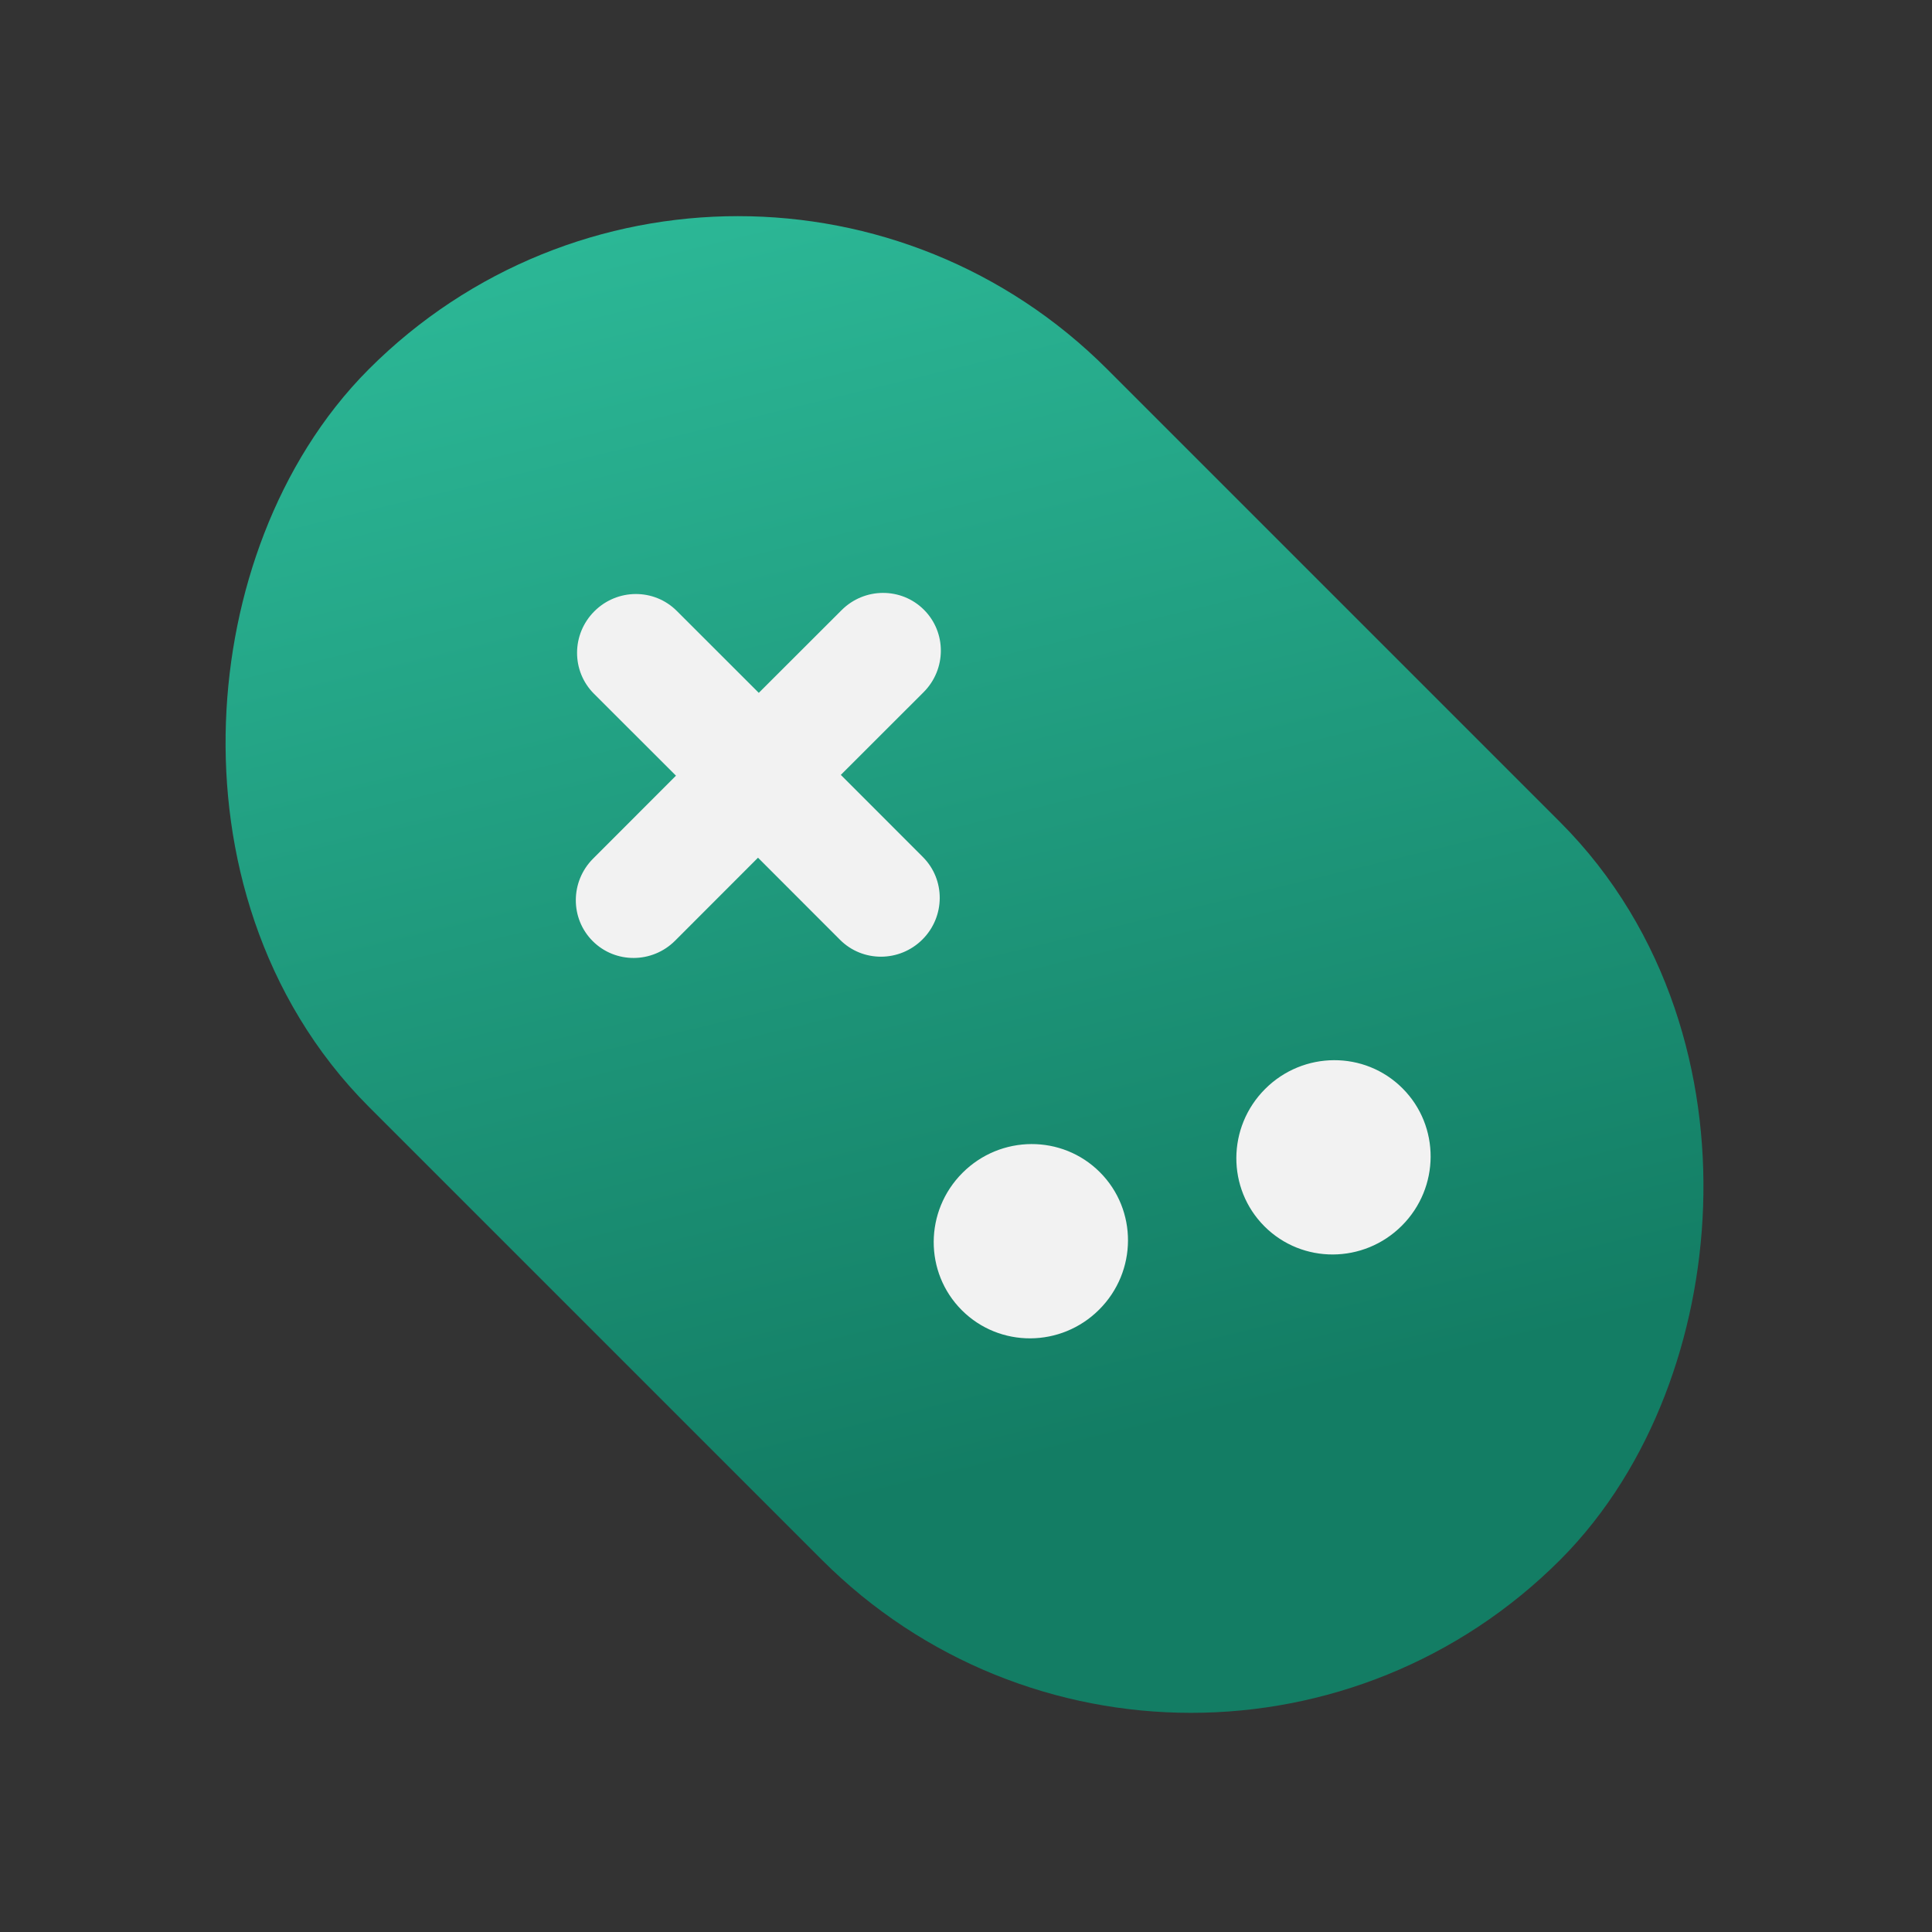
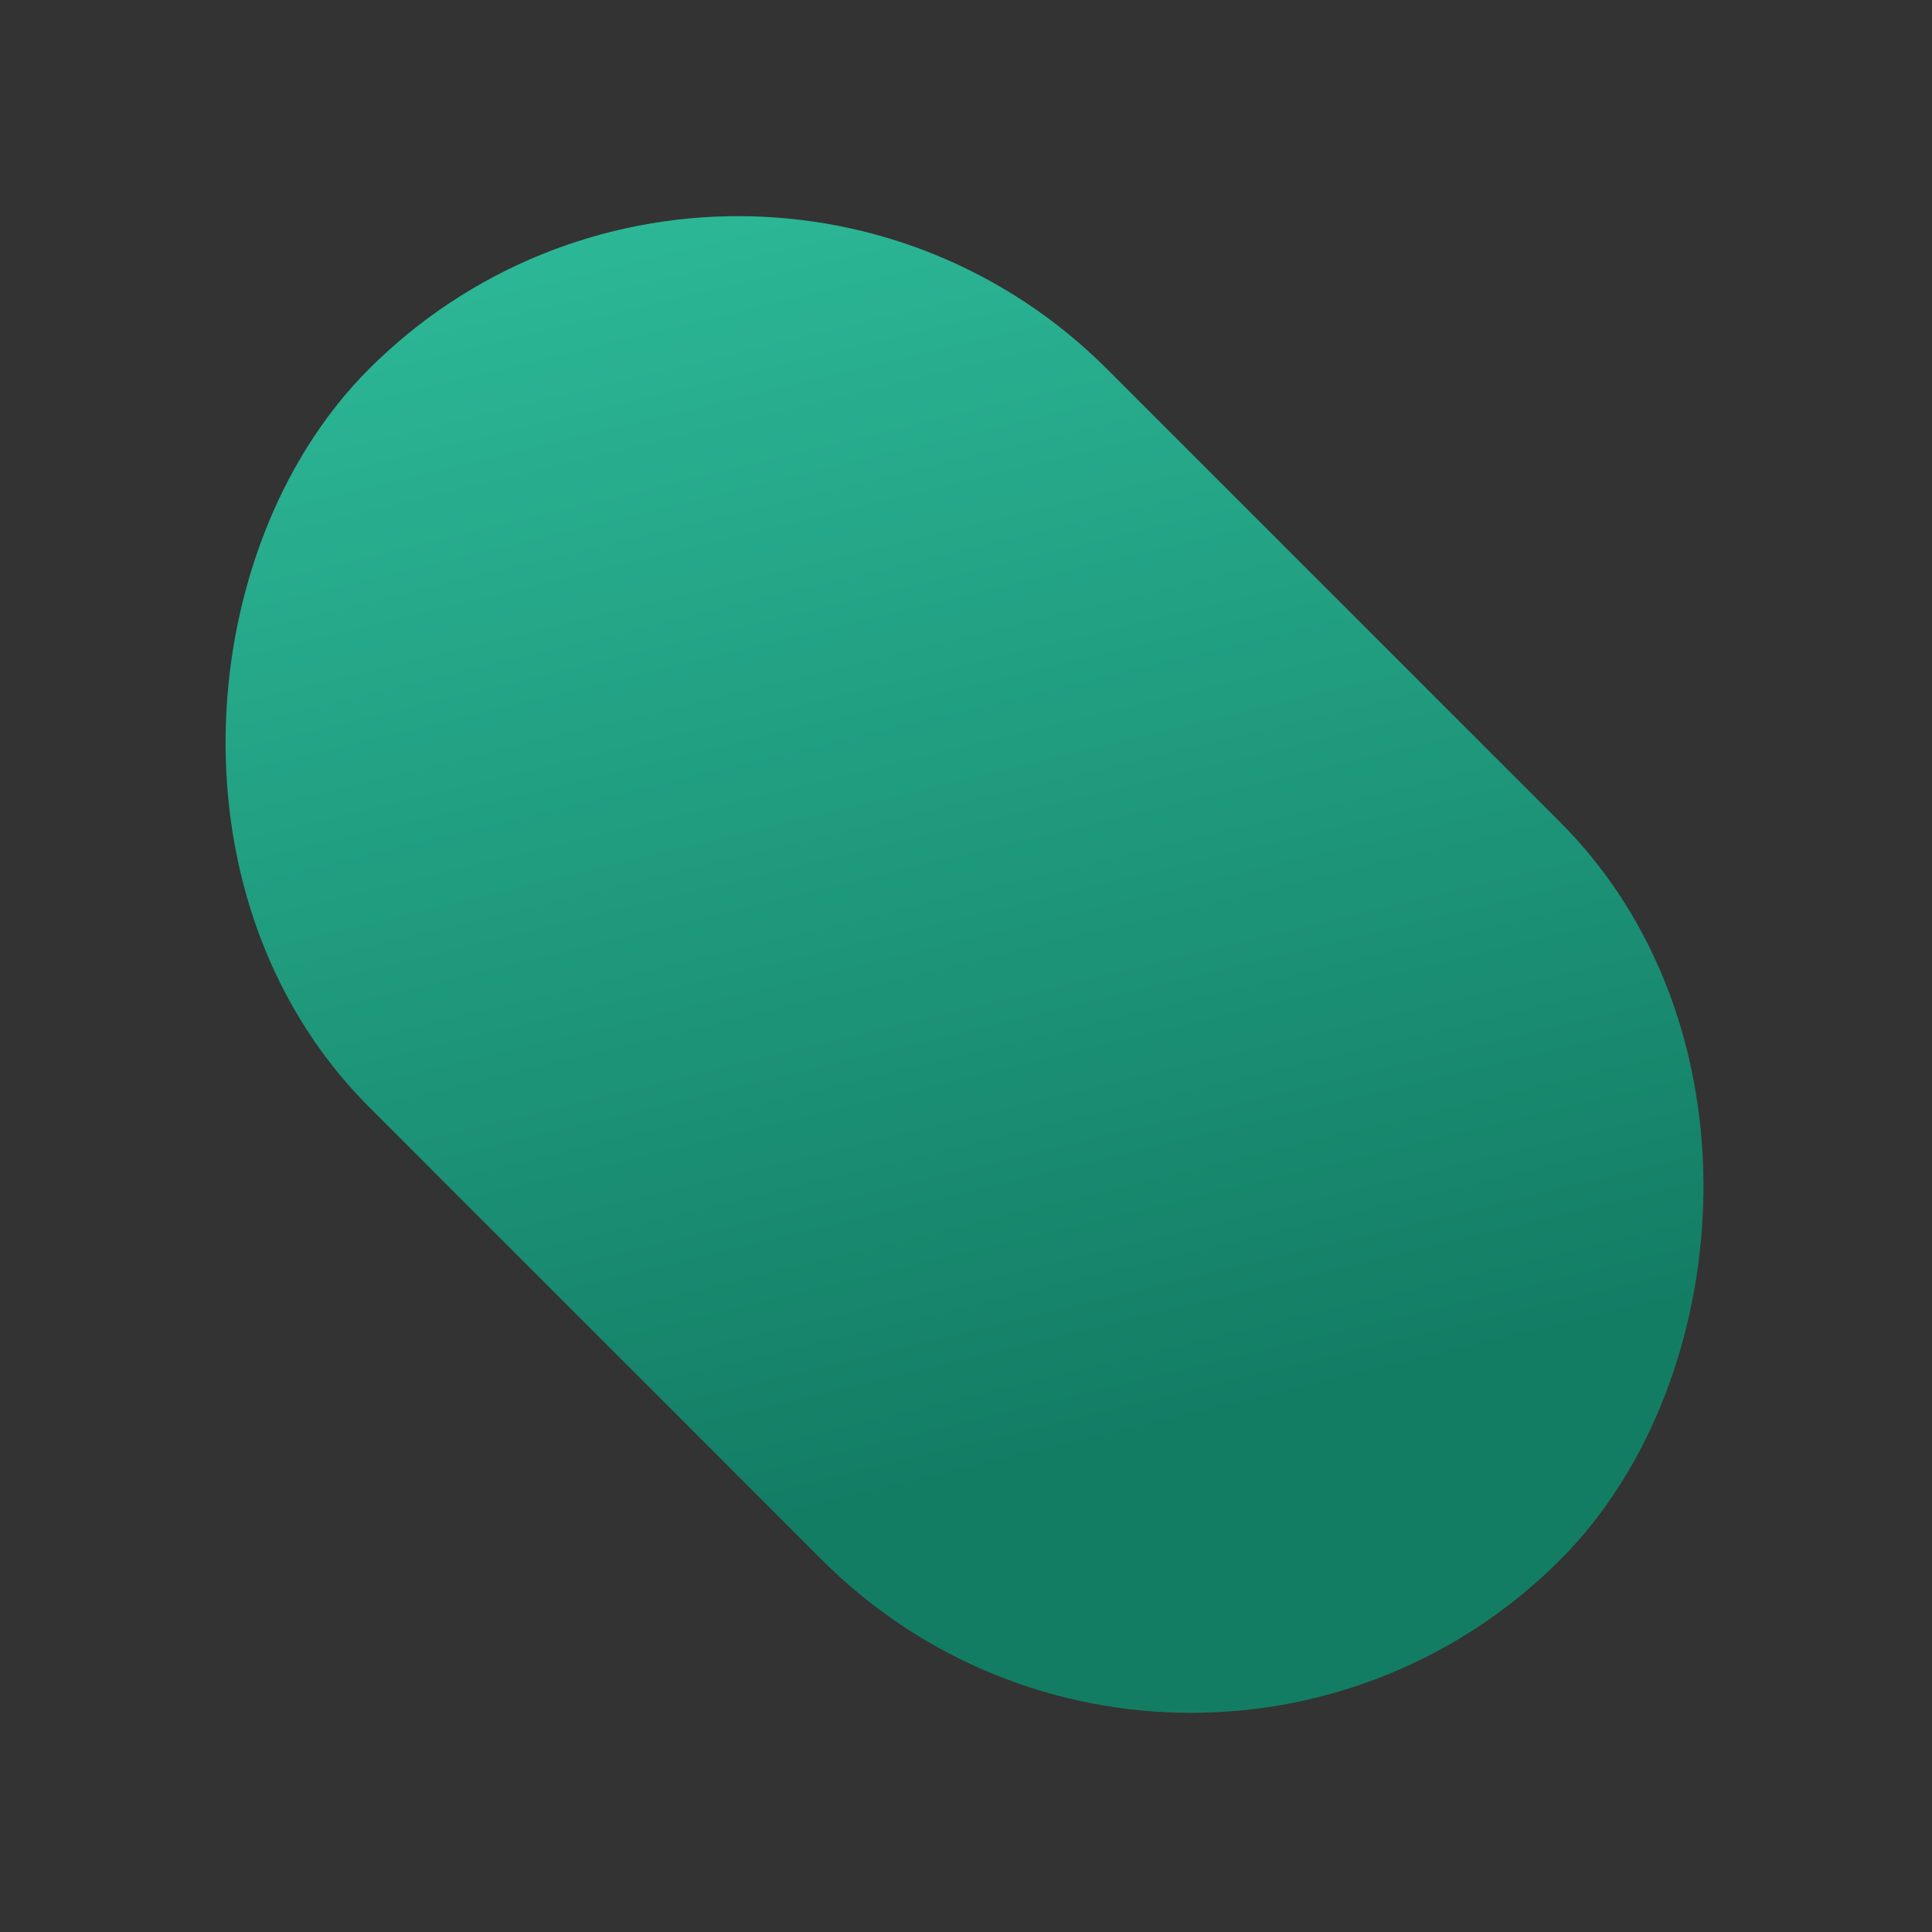
<svg xmlns="http://www.w3.org/2000/svg" width="76" height="76" viewBox="0 0 76 76" fill="none">
  <rect x="0" y="0" width="76" height="76" fill="#333333" stroke="none" />
  <g id="Group 48095464">
    <rect id="Rectangle 39478" x="29.031" y="9.662" width="52.594" height="27.391" rx="13.696" transform="rotate(45 29.031 9.662)" fill="url(#paint0_linear_2747_66976)" stroke="url(#paint1_linear_2747_66976)" stroke-width="13.664" />
-     <path id="controler" d="M36.347 23.988C37.238 24.879 37.231 26.33 36.331 27.23L33.076 30.482L36.303 33.712C37.194 34.603 37.187 36.055 36.288 36.955C35.388 37.855 33.936 37.861 33.045 36.97L29.818 33.74L26.557 37.004C25.658 37.904 24.206 37.911 23.315 37.02C22.424 36.129 22.431 34.677 23.33 33.777L26.591 30.513L23.364 27.289C22.473 26.398 22.48 24.947 23.38 24.047C24.279 23.147 25.731 23.14 26.622 24.031L29.849 27.255L33.105 24.003C34.004 23.103 35.456 23.096 36.347 23.988ZM43.266 46.111C44.751 47.596 44.74 50.016 43.24 51.515C41.741 53.015 39.321 53.026 37.836 51.541C36.351 50.056 36.362 47.637 37.862 46.137C39.362 44.637 41.781 44.626 43.266 46.111ZM55.171 42.812C56.656 44.297 56.645 46.716 55.145 48.216C53.645 49.715 51.226 49.727 49.741 48.242C48.256 46.756 48.267 44.337 49.767 42.837C51.266 41.338 53.686 41.326 55.171 42.812Z" fill="#F2F2F2" />
  </g>
  <defs>
    <linearGradient id="paint0_linear_2747_66976" x1="67.649" y1="40.97" x2="14.449" y2="8.519" gradientUnits="userSpaceOnUse">
      <stop stop-color="#137D64" />
      <stop offset="1" stop-color="#31C4A1" />
    </linearGradient>
    <linearGradient id="paint1_linear_2747_66976" x1="67.649" y1="40.97" x2="14.449" y2="8.519" gradientUnits="userSpaceOnUse">
      <stop stop-color="#137D64" />
      <stop offset="1" stop-color="#31C4A1" />
    </linearGradient>
  </defs>
</svg>